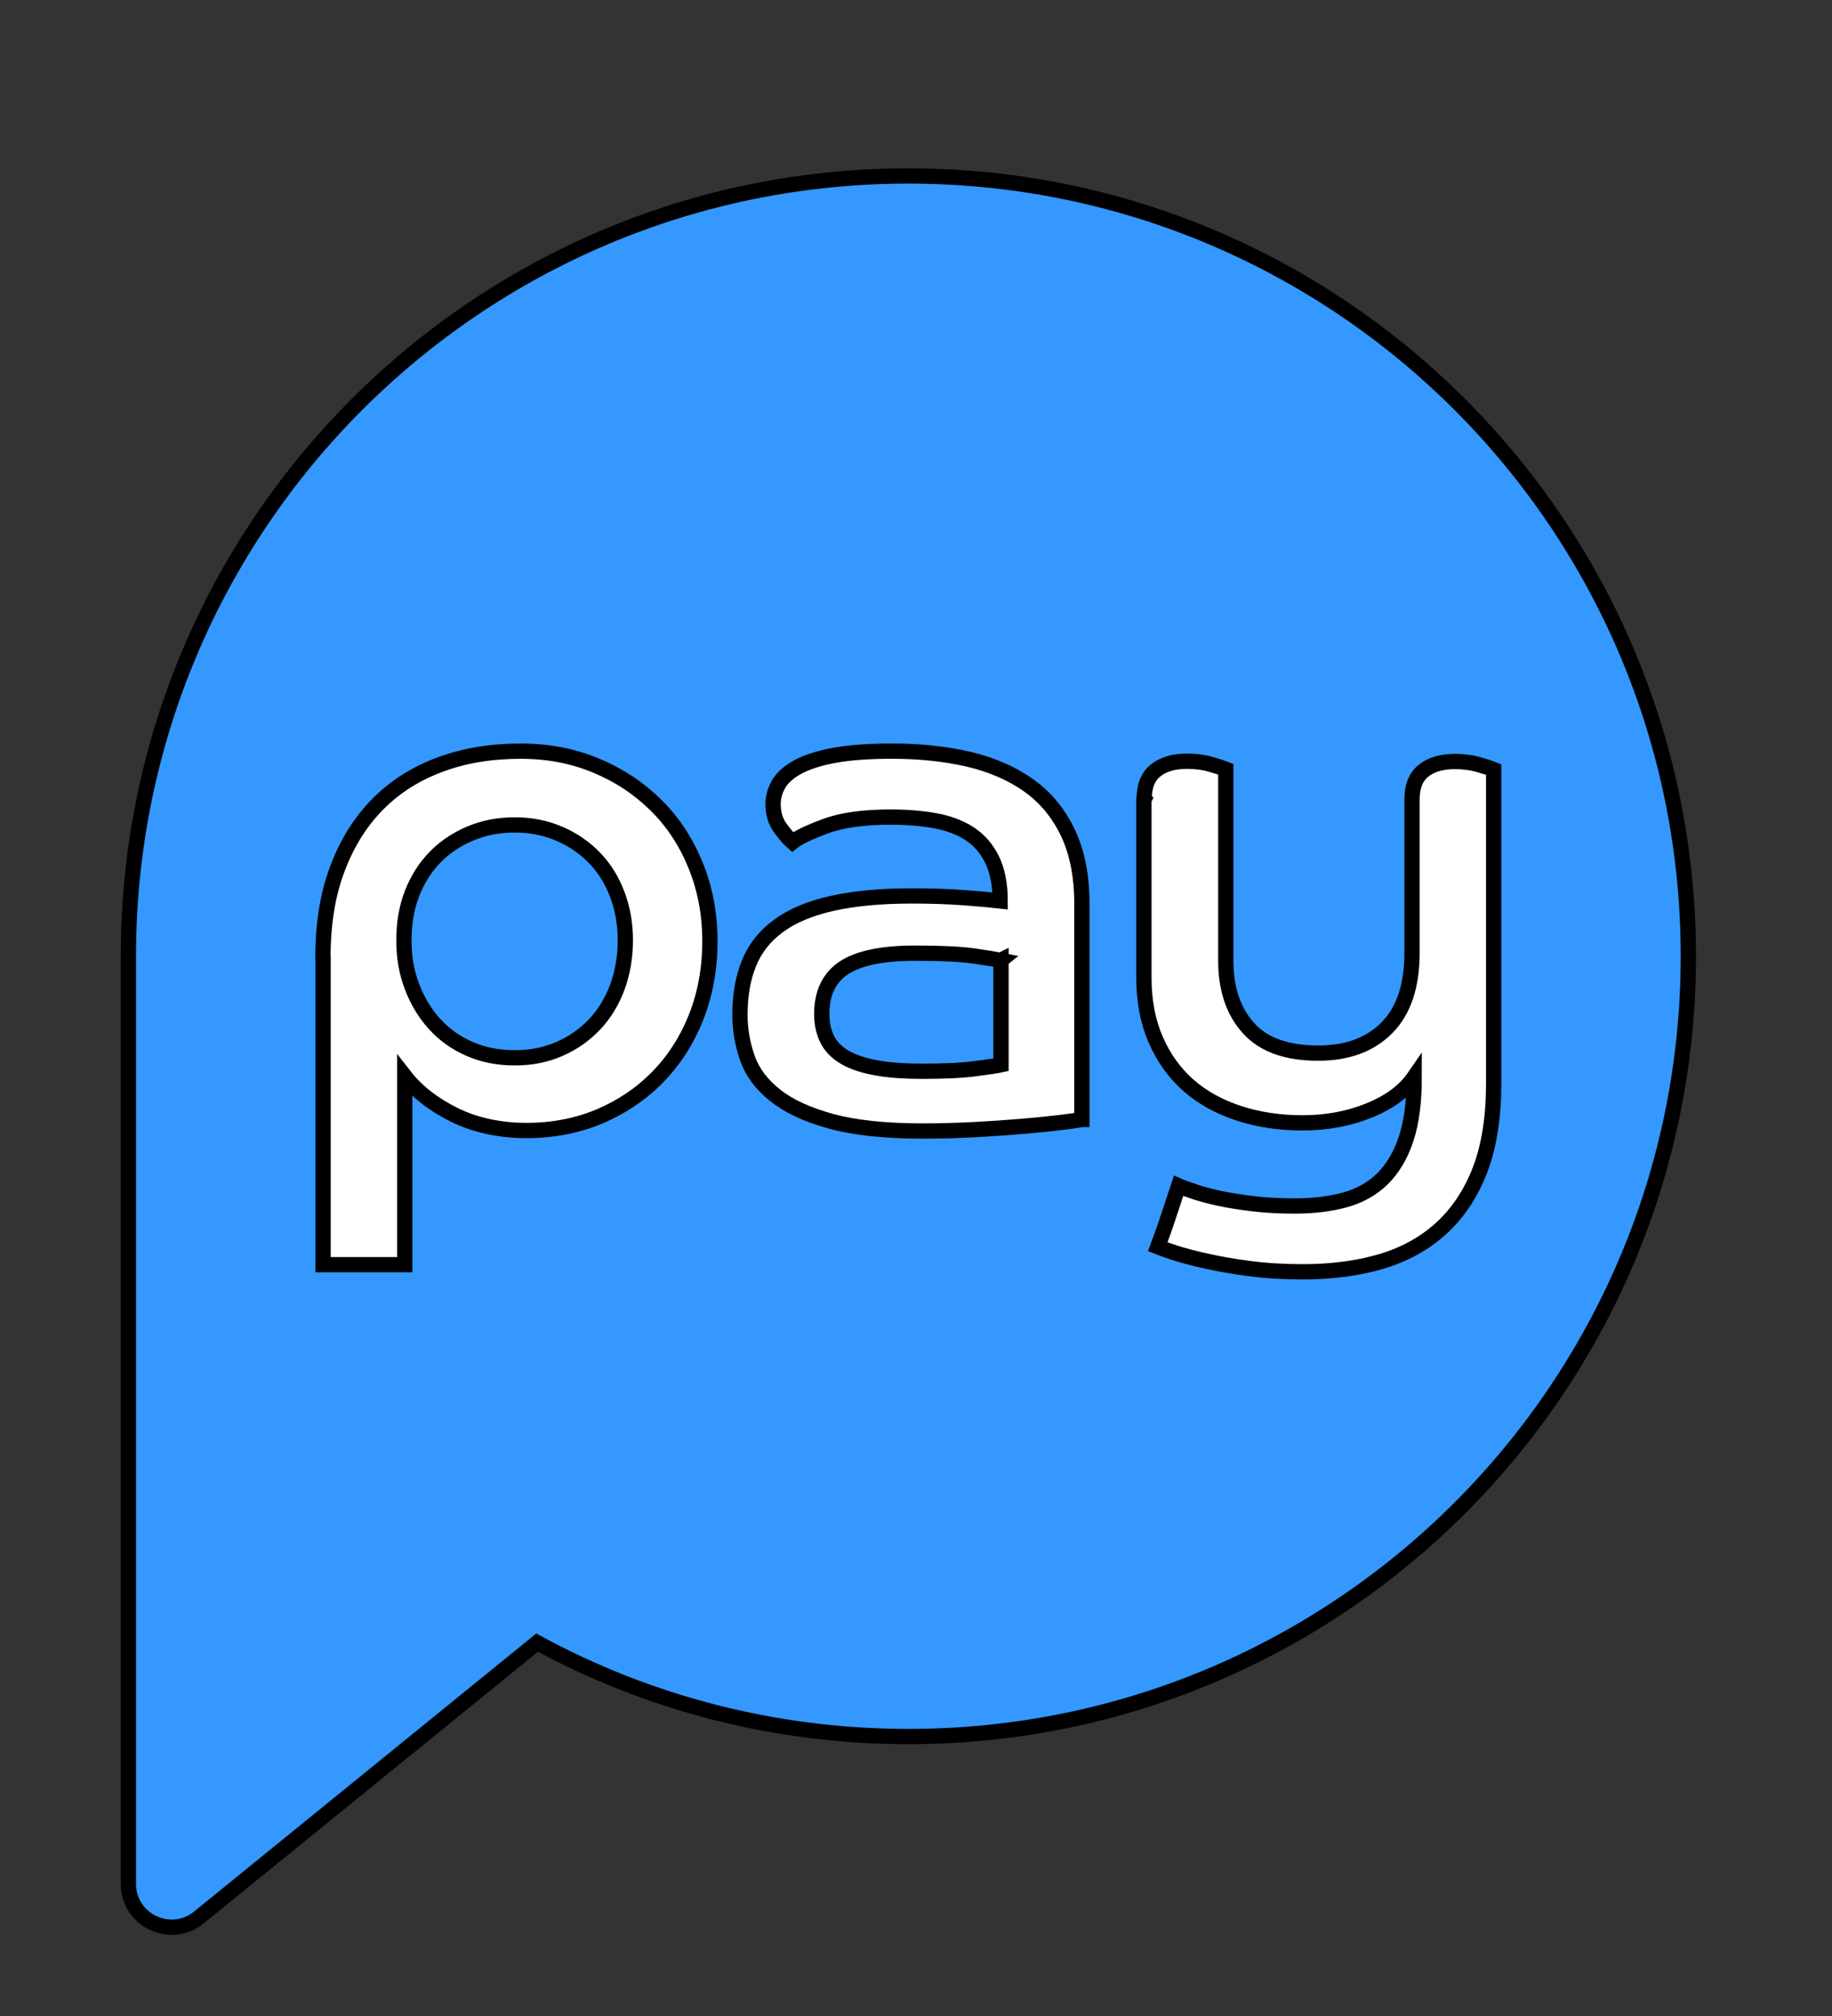
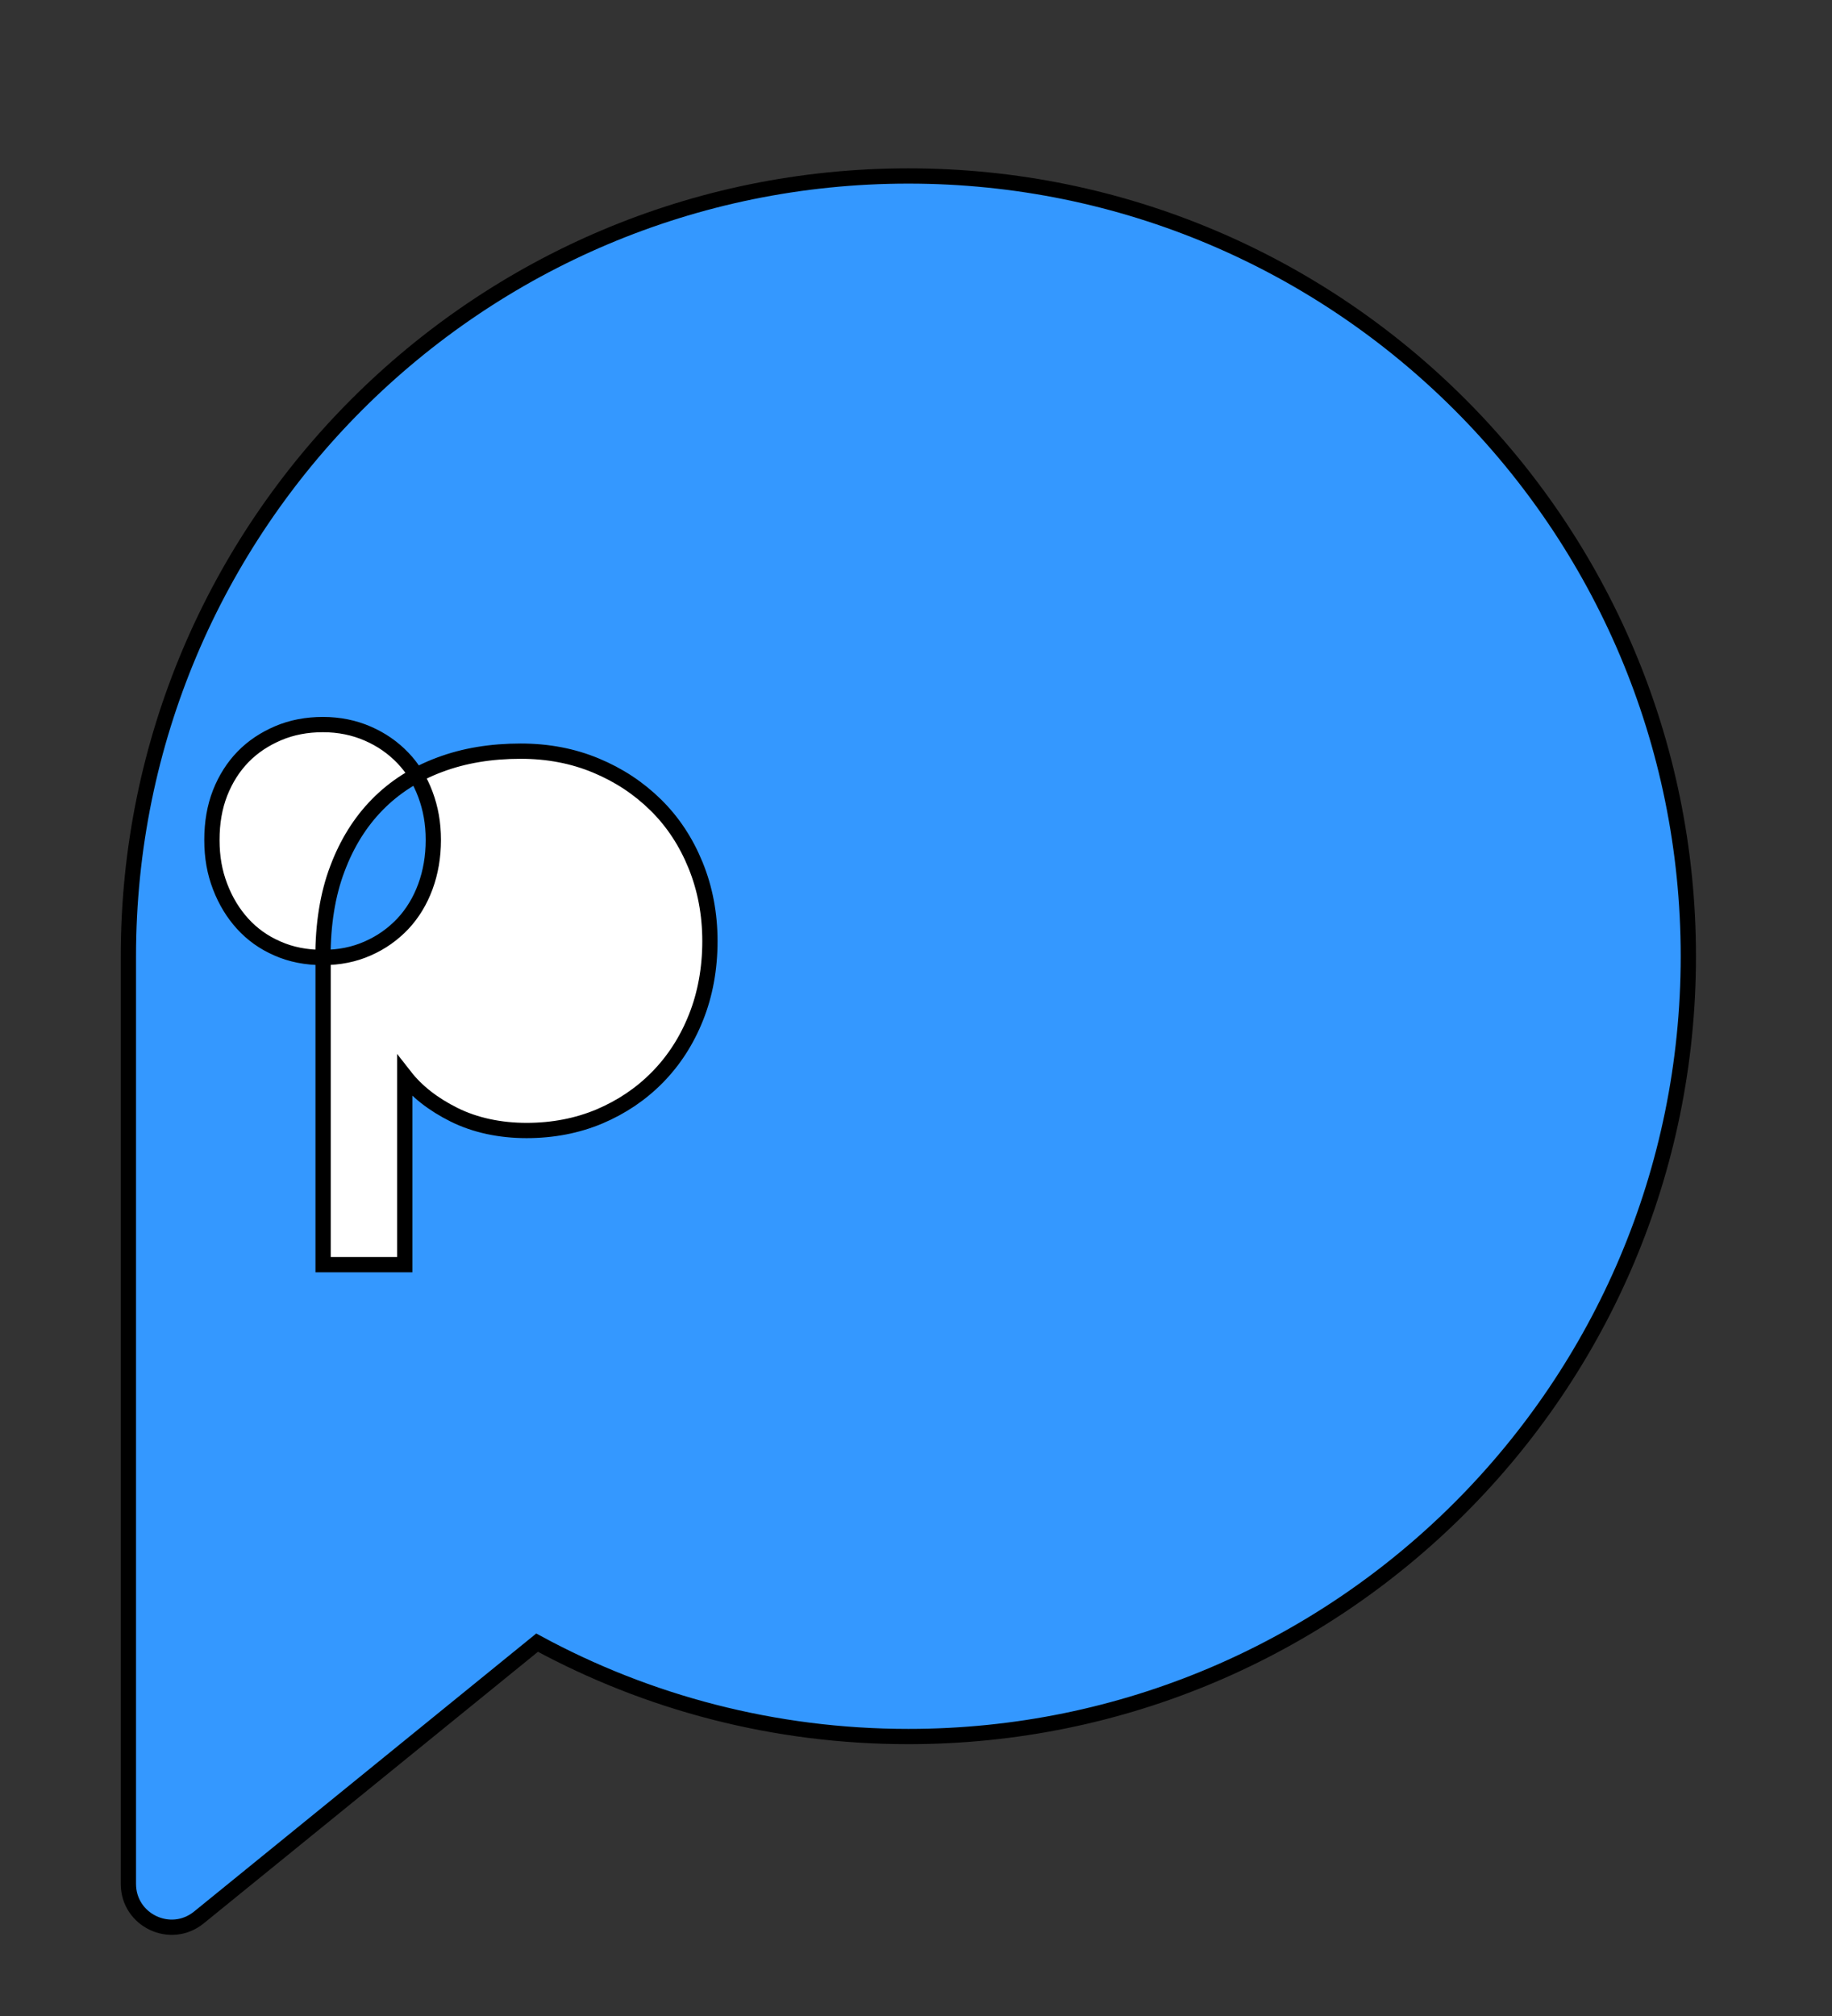
<svg xmlns="http://www.w3.org/2000/svg" width="120" height="132" version="1.0" preserveAspectRatio="xMidYMid meet" stroke="null">
  <rect width="100%" height="100%" fill="#333333" stroke="none" />
  <g stroke="null">
    <title stroke="null">Layer 1</title>
    <g stroke="null">
      <g stroke="null" id="svg_6" />
      <g stroke="null" id="svg_4">
        <g stroke="null" id="svg_5">
          <g stroke="null">
            <path stroke="null" fill="#3498ff" d="m59.5,11.522c-28.214,0 -51.09,22.876 -51.09,51.09c0,0.202 0,0.413 0,0.616l0,0l0,60.122c0,2.383 2.762,3.703 4.617,2.199l22.155,-17.995c7.229,3.923 15.514,6.148 24.318,6.148c28.214,0 51.09,-22.876 51.09,-51.09s-22.876,-51.09 -51.09,-51.09z" class="e" />
            <g stroke="null">
-               <path fill="#fff" stroke="null" d="m21.154,62.692c0,-2.19 0.308,-4.125 0.941,-5.796c0.624,-1.671 1.504,-3.078 2.63,-4.222c1.126,-1.143 2.489,-2.014 4.081,-2.603c1.592,-0.598 3.36,-0.888 5.303,-0.888c1.785,0 3.43,0.317 4.925,0.941c1.504,0.624 2.806,1.486 3.923,2.586s1.979,2.41 2.603,3.94c0.624,1.53 0.941,3.193 0.941,4.978s-0.308,3.483 -0.915,4.996c-0.607,1.522 -1.451,2.823 -2.533,3.923c-1.082,1.099 -2.348,1.944 -3.799,2.559c-1.451,0.607 -3.043,0.915 -4.767,0.915s-3.36,-0.343 -4.74,-1.029s-2.454,-1.53 -3.237,-2.533l0,12.348l-5.347,0l0,-20.088l-0.009,-0.026zm12.577,6.57c1.064,0 2.04,-0.193 2.929,-0.589c0.888,-0.387 1.653,-0.932 2.304,-1.618c0.642,-0.686 1.135,-1.504 1.478,-2.436c0.343,-0.941 0.519,-1.952 0.519,-3.052s-0.176,-2.058 -0.519,-2.982c-0.343,-0.923 -0.836,-1.724 -1.478,-2.392c-0.642,-0.668 -1.407,-1.205 -2.304,-1.592c-0.888,-0.387 -1.873,-0.589 -2.929,-0.589s-2.04,0.185 -2.929,0.563c-0.888,0.378 -1.662,0.888 -2.304,1.548c-0.642,0.66 -1.143,1.451 -1.504,2.366c-0.361,0.923 -0.536,1.944 -0.536,3.078s0.176,2.111 0.536,3.052c0.361,0.941 0.853,1.75 1.478,2.436c0.624,0.686 1.381,1.231 2.278,1.618c0.888,0.396 1.882,0.589 2.982,0.589z" class="d" />
-               <path fill="#fff" stroke="null" d="m70.854,73.298c-0.317,0.062 -0.809,0.132 -1.478,0.211c-0.677,0.079 -1.46,0.158 -2.375,0.237c-0.906,0.079 -1.926,0.15 -3.052,0.211c-1.126,0.062 -2.295,0.097 -3.518,0.097c-2.436,0 -4.433,-0.211 -5.981,-0.633c-1.548,-0.422 -2.77,-0.985 -3.659,-1.689c-0.888,-0.704 -1.504,-1.513 -1.829,-2.436c-0.325,-0.923 -0.493,-1.873 -0.493,-2.841c0,-1.284 0.193,-2.41 0.589,-3.377c0.387,-0.967 1.029,-1.785 1.926,-2.445c0.888,-0.66 2.058,-1.152 3.5,-1.478c1.442,-0.325 3.193,-0.493 5.259,-0.493c1.187,0 2.313,0.035 3.377,0.114c1.064,0.079 1.865,0.15 2.392,0.211c0,-1.099 -0.185,-2.005 -0.536,-2.718s-0.853,-1.284 -1.478,-1.689c-0.624,-0.405 -1.381,-0.686 -2.252,-0.844c-0.879,-0.158 -1.847,-0.237 -2.911,-0.237c-1.785,0 -3.219,0.202 -4.292,0.607c-1.082,0.405 -1.794,0.748 -2.137,1.029c-0.185,-0.158 -0.449,-0.449 -0.774,-0.888c-0.325,-0.44 -0.493,-0.967 -0.493,-1.592c0,-0.44 0.114,-0.871 0.352,-1.293c0.237,-0.422 0.651,-0.8 1.24,-1.126c0.589,-0.325 1.39,-0.589 2.392,-0.774c1.003,-0.185 2.269,-0.281 3.799,-0.281c1.847,0 3.527,0.185 5.048,0.536c1.513,0.361 2.823,0.932 3.923,1.715c1.099,0.783 1.944,1.812 2.559,3.096c0.607,1.284 0.915,2.832 0.915,4.644l0,14.125l-0.018,0zm-5.303,-10.422c-0.317,-0.062 -0.897,-0.158 -1.759,-0.281c-0.862,-0.123 -2.155,-0.185 -3.87,-0.185c-2.128,0 -3.676,0.325 -4.644,0.959c-0.967,0.642 -1.451,1.653 -1.451,3.025c0,0.563 0.097,1.082 0.308,1.548c0.202,0.466 0.554,0.871 1.055,1.196c0.501,0.325 1.179,0.58 2.04,0.748c0.862,0.176 1.935,0.255 3.219,0.255c1.442,0 2.586,-0.053 3.43,-0.167c0.844,-0.106 1.407,-0.193 1.689,-0.255l0,-6.851l-0.018,0.009z" class="d" />
-               <path fill="#fff" stroke="null" d="m74.944,52.322c0,-0.844 0.246,-1.469 0.748,-1.873c0.501,-0.405 1.187,-0.607 2.067,-0.607c0.563,0 1.091,0.07 1.574,0.211s0.809,0.246 0.959,0.308l0,12.533c0,1.847 0.493,3.316 1.478,4.415c0.985,1.099 2.507,1.645 4.573,1.645c1.909,0 3.412,-0.554 4.503,-1.662c1.099,-1.108 1.645,-2.744 1.645,-4.908l0,-10.044c0,-0.844 0.246,-1.469 0.748,-1.873c0.501,-0.405 1.187,-0.607 2.067,-0.607c0.563,0 1.091,0.07 1.574,0.211c0.484,0.141 0.809,0.246 0.959,0.308l0,20.554c0,2.225 -0.299,4.107 -0.888,5.655c-0.598,1.548 -1.442,2.823 -2.533,3.826c-1.099,1.003 -2.41,1.724 -3.94,2.181c-1.53,0.449 -3.237,0.677 -5.119,0.677c-1.284,0 -2.454,-0.07 -3.518,-0.211c-1.064,-0.141 -2.014,-0.308 -2.841,-0.493c-0.827,-0.185 -1.513,-0.369 -2.04,-0.536c-0.536,-0.176 -0.906,-0.308 -1.126,-0.396c0.246,-0.66 0.484,-1.319 0.704,-1.996c0.22,-0.677 0.44,-1.337 0.66,-1.996c0.22,0.097 0.563,0.22 1.029,0.378c0.466,0.158 1.029,0.308 1.689,0.449s1.398,0.255 2.234,0.352c0.827,0.097 1.715,0.141 2.647,0.141c1.222,0 2.313,-0.132 3.289,-0.396c0.967,-0.264 1.794,-0.73 2.463,-1.381c0.668,-0.66 1.187,-1.522 1.548,-2.603s0.536,-2.436 0.536,-4.063c-0.624,0.906 -1.601,1.636 -2.938,2.181c-1.328,0.545 -2.788,0.818 -4.389,0.818c-1.504,0 -2.894,-0.211 -4.178,-0.633c-1.284,-0.422 -2.375,-1.029 -3.289,-1.829c-0.906,-0.8 -1.618,-1.794 -2.137,-2.982c-0.519,-1.187 -0.774,-2.551 -0.774,-4.081l0,-11.636l0.018,-0.035z" class="d" />
+               <path fill="#fff" stroke="null" d="m21.154,62.692c0,-2.19 0.308,-4.125 0.941,-5.796c0.624,-1.671 1.504,-3.078 2.63,-4.222c1.126,-1.143 2.489,-2.014 4.081,-2.603c1.592,-0.598 3.36,-0.888 5.303,-0.888c1.785,0 3.43,0.317 4.925,0.941c1.504,0.624 2.806,1.486 3.923,2.586s1.979,2.41 2.603,3.94c0.624,1.53 0.941,3.193 0.941,4.978s-0.308,3.483 -0.915,4.996c-0.607,1.522 -1.451,2.823 -2.533,3.923c-1.082,1.099 -2.348,1.944 -3.799,2.559c-1.451,0.607 -3.043,0.915 -4.767,0.915s-3.36,-0.343 -4.74,-1.029s-2.454,-1.53 -3.237,-2.533l0,12.348l-5.347,0l0,-20.088l-0.009,-0.026zc1.064,0 2.04,-0.193 2.929,-0.589c0.888,-0.387 1.653,-0.932 2.304,-1.618c0.642,-0.686 1.135,-1.504 1.478,-2.436c0.343,-0.941 0.519,-1.952 0.519,-3.052s-0.176,-2.058 -0.519,-2.982c-0.343,-0.923 -0.836,-1.724 -1.478,-2.392c-0.642,-0.668 -1.407,-1.205 -2.304,-1.592c-0.888,-0.387 -1.873,-0.589 -2.929,-0.589s-2.04,0.185 -2.929,0.563c-0.888,0.378 -1.662,0.888 -2.304,1.548c-0.642,0.66 -1.143,1.451 -1.504,2.366c-0.361,0.923 -0.536,1.944 -0.536,3.078s0.176,2.111 0.536,3.052c0.361,0.941 0.853,1.75 1.478,2.436c0.624,0.686 1.381,1.231 2.278,1.618c0.888,0.396 1.882,0.589 2.982,0.589z" class="d" />
            </g>
          </g>
        </g>
      </g>
    </g>
  </g>
</svg>